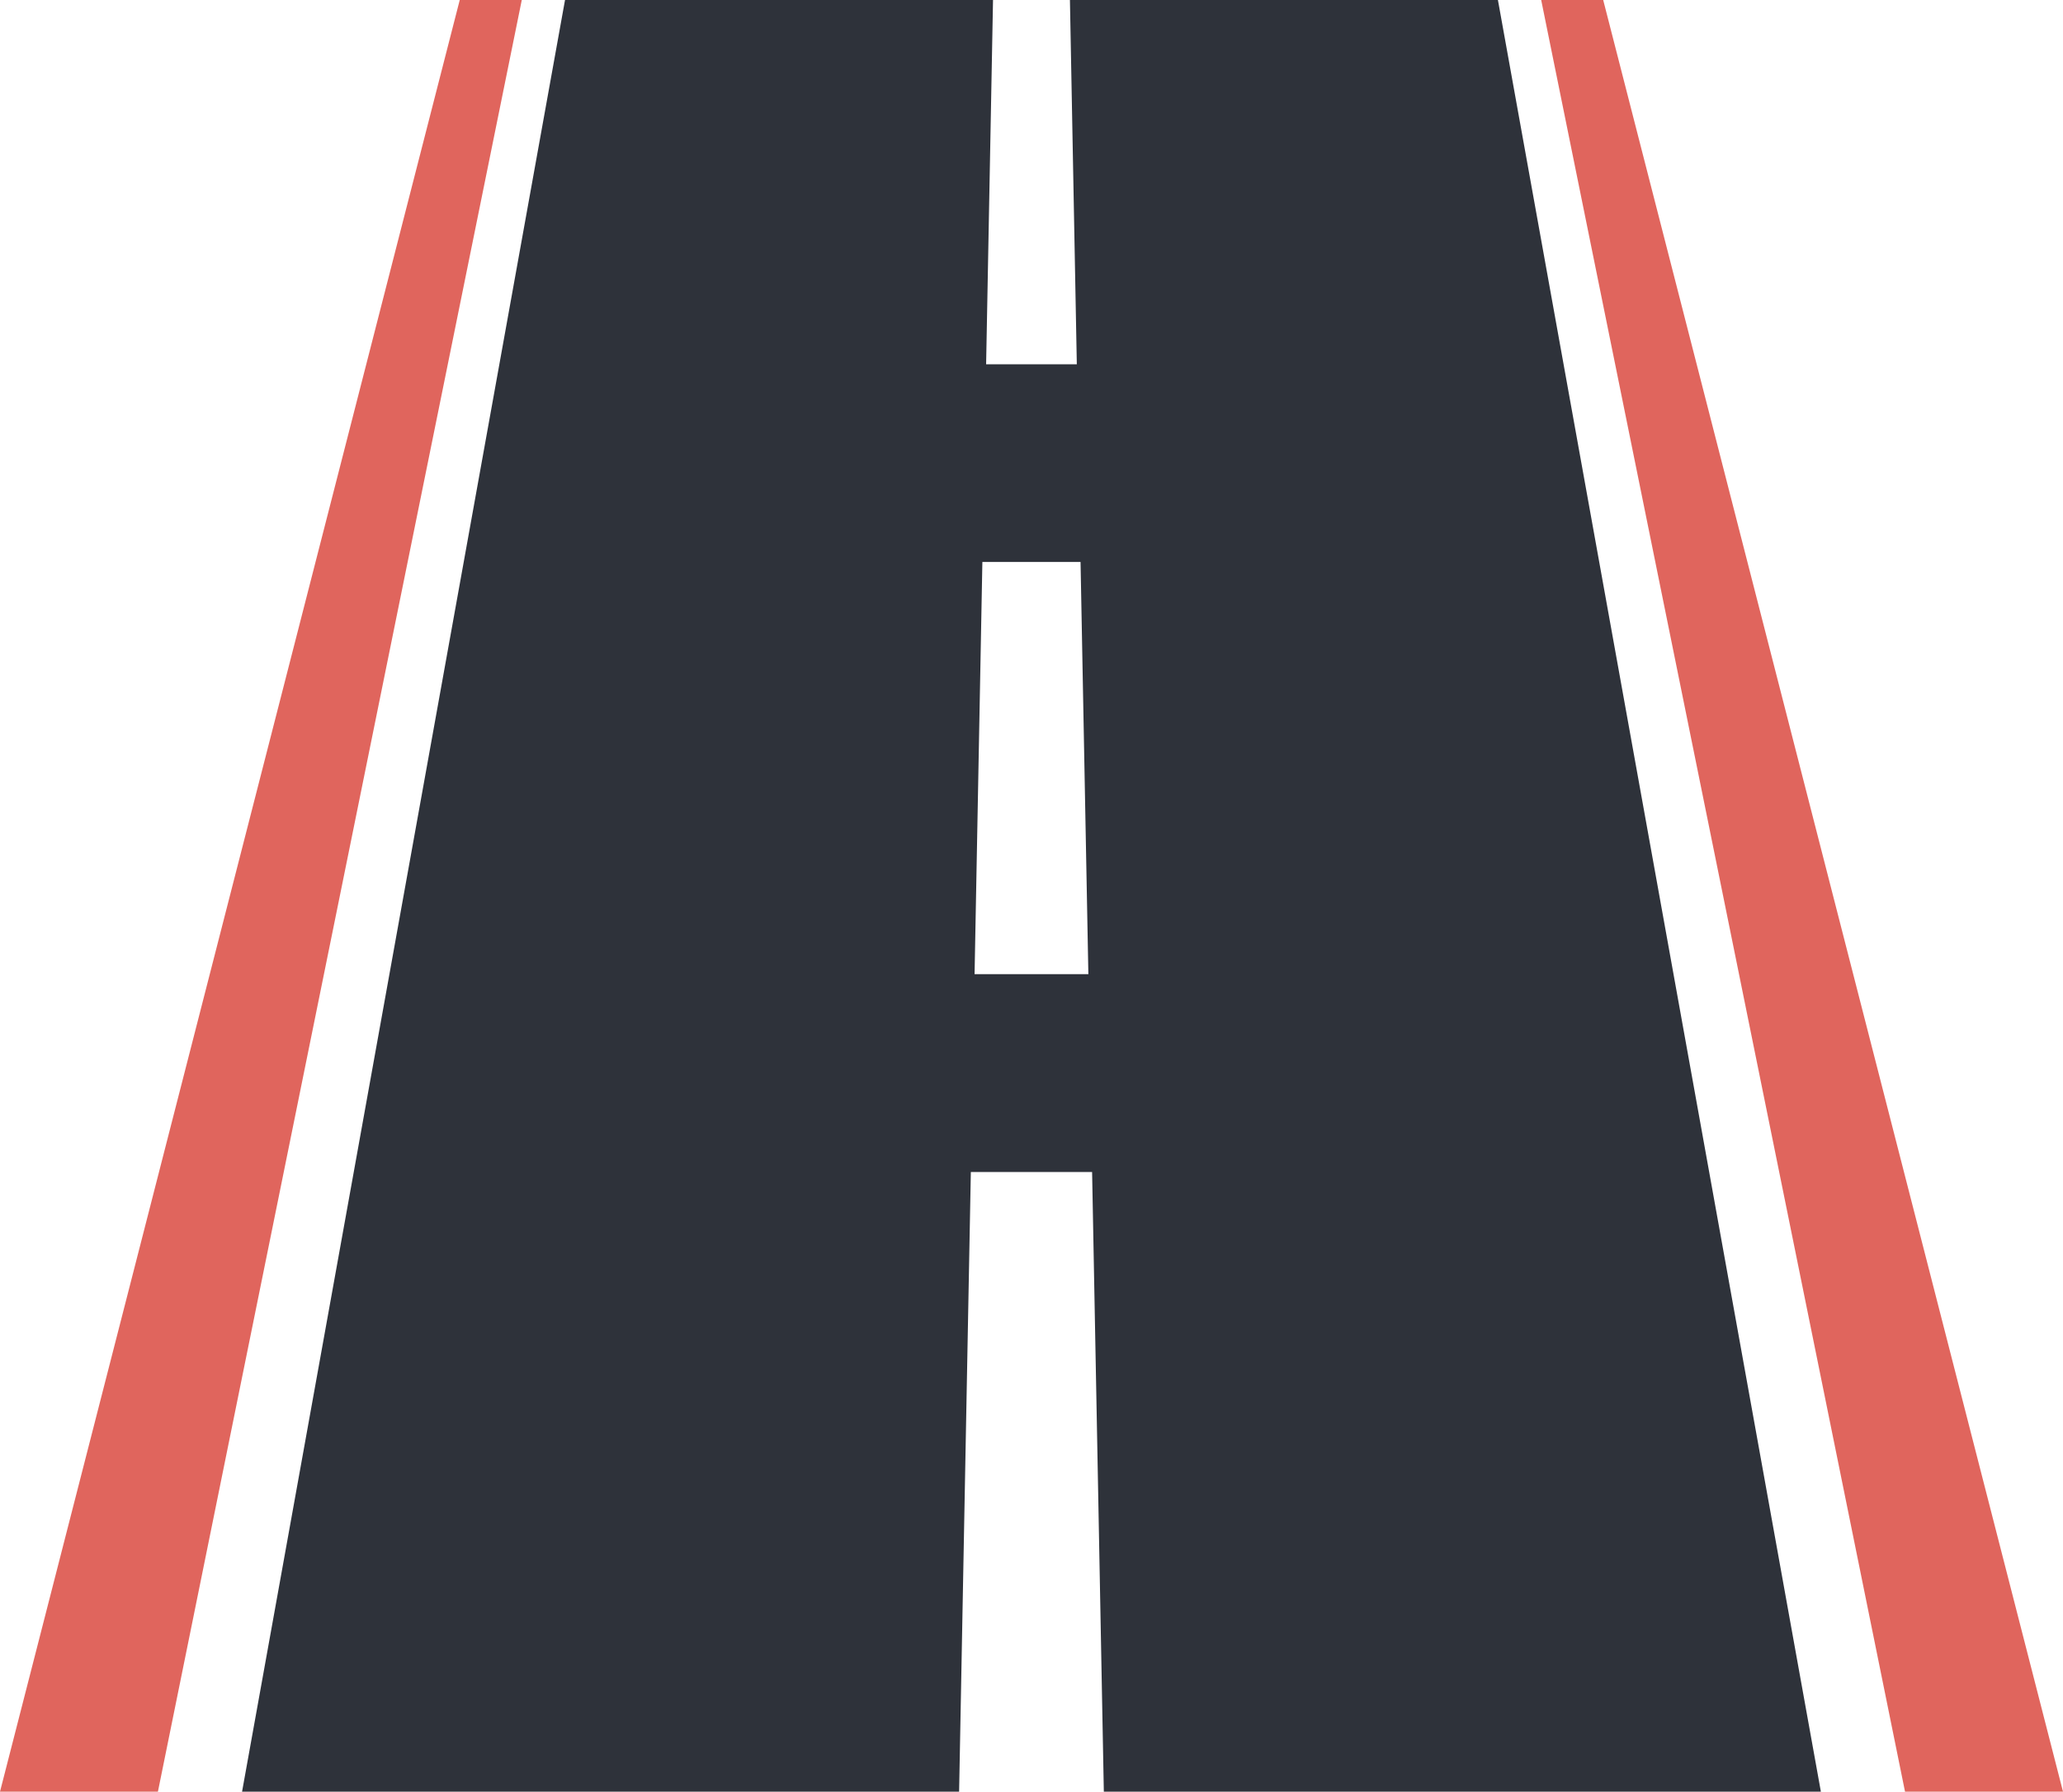
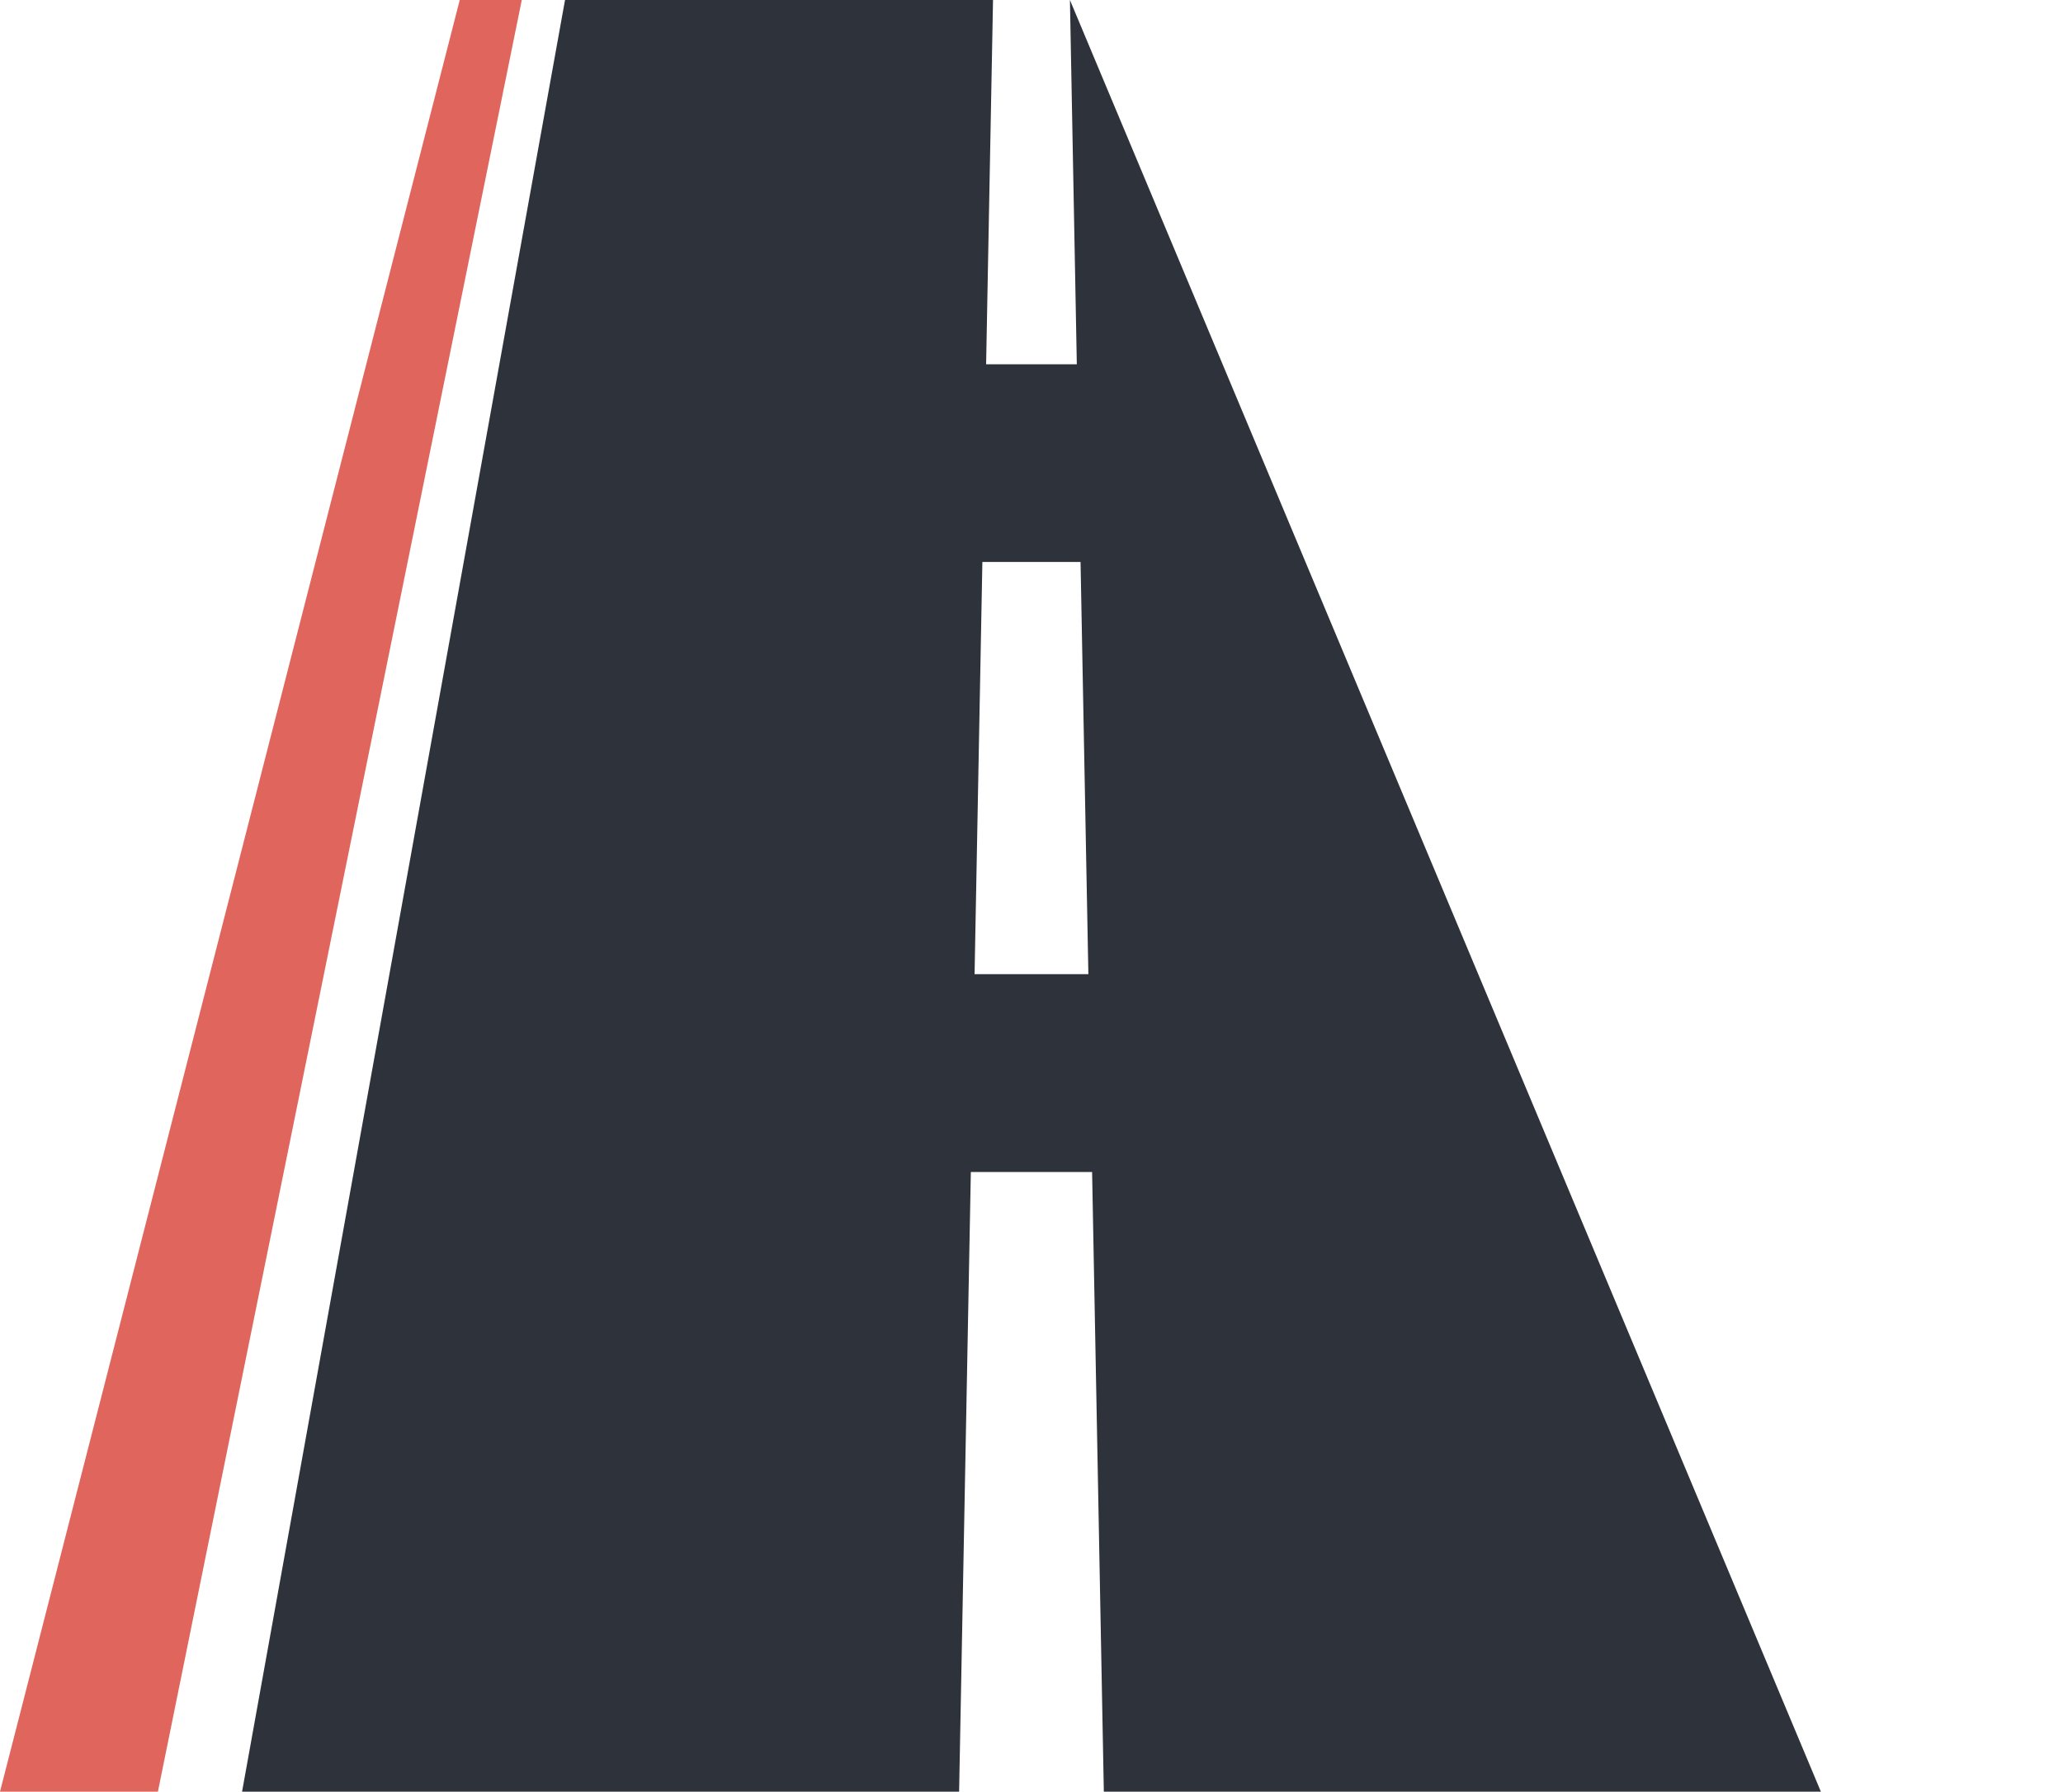
<svg xmlns="http://www.w3.org/2000/svg" height="121" viewBox="0 0 139.3 121" width="139.3">
  <g transform="translate(0 .001)">
    <path d="m31.043 0-31.043 121h10.663l24.569-121z" fill="#e0655d" />
-     <path d="m66.333 37.953h6.629l.528 27.837h-7.684zm5.912-37.953.465 24.6h-6.124l.466-24.6h-28.9l-21.807 121h48.417l.792-41.849h8.188l.792 41.849h48.417l-21.807-121z" fill="#2e323a" />
-     <path d="m104.066 0 24.567 121h10.667l-31.047-121z" fill="#e0655d" />
+     <path d="m66.333 37.953h6.629l.528 27.837h-7.684zm5.912-37.953.465 24.6h-6.124l.466-24.6h-28.9l-21.807 121h48.417l.792-41.849h8.188l.792 41.849h48.417z" fill="#2e323a" />
  </g>
</svg>